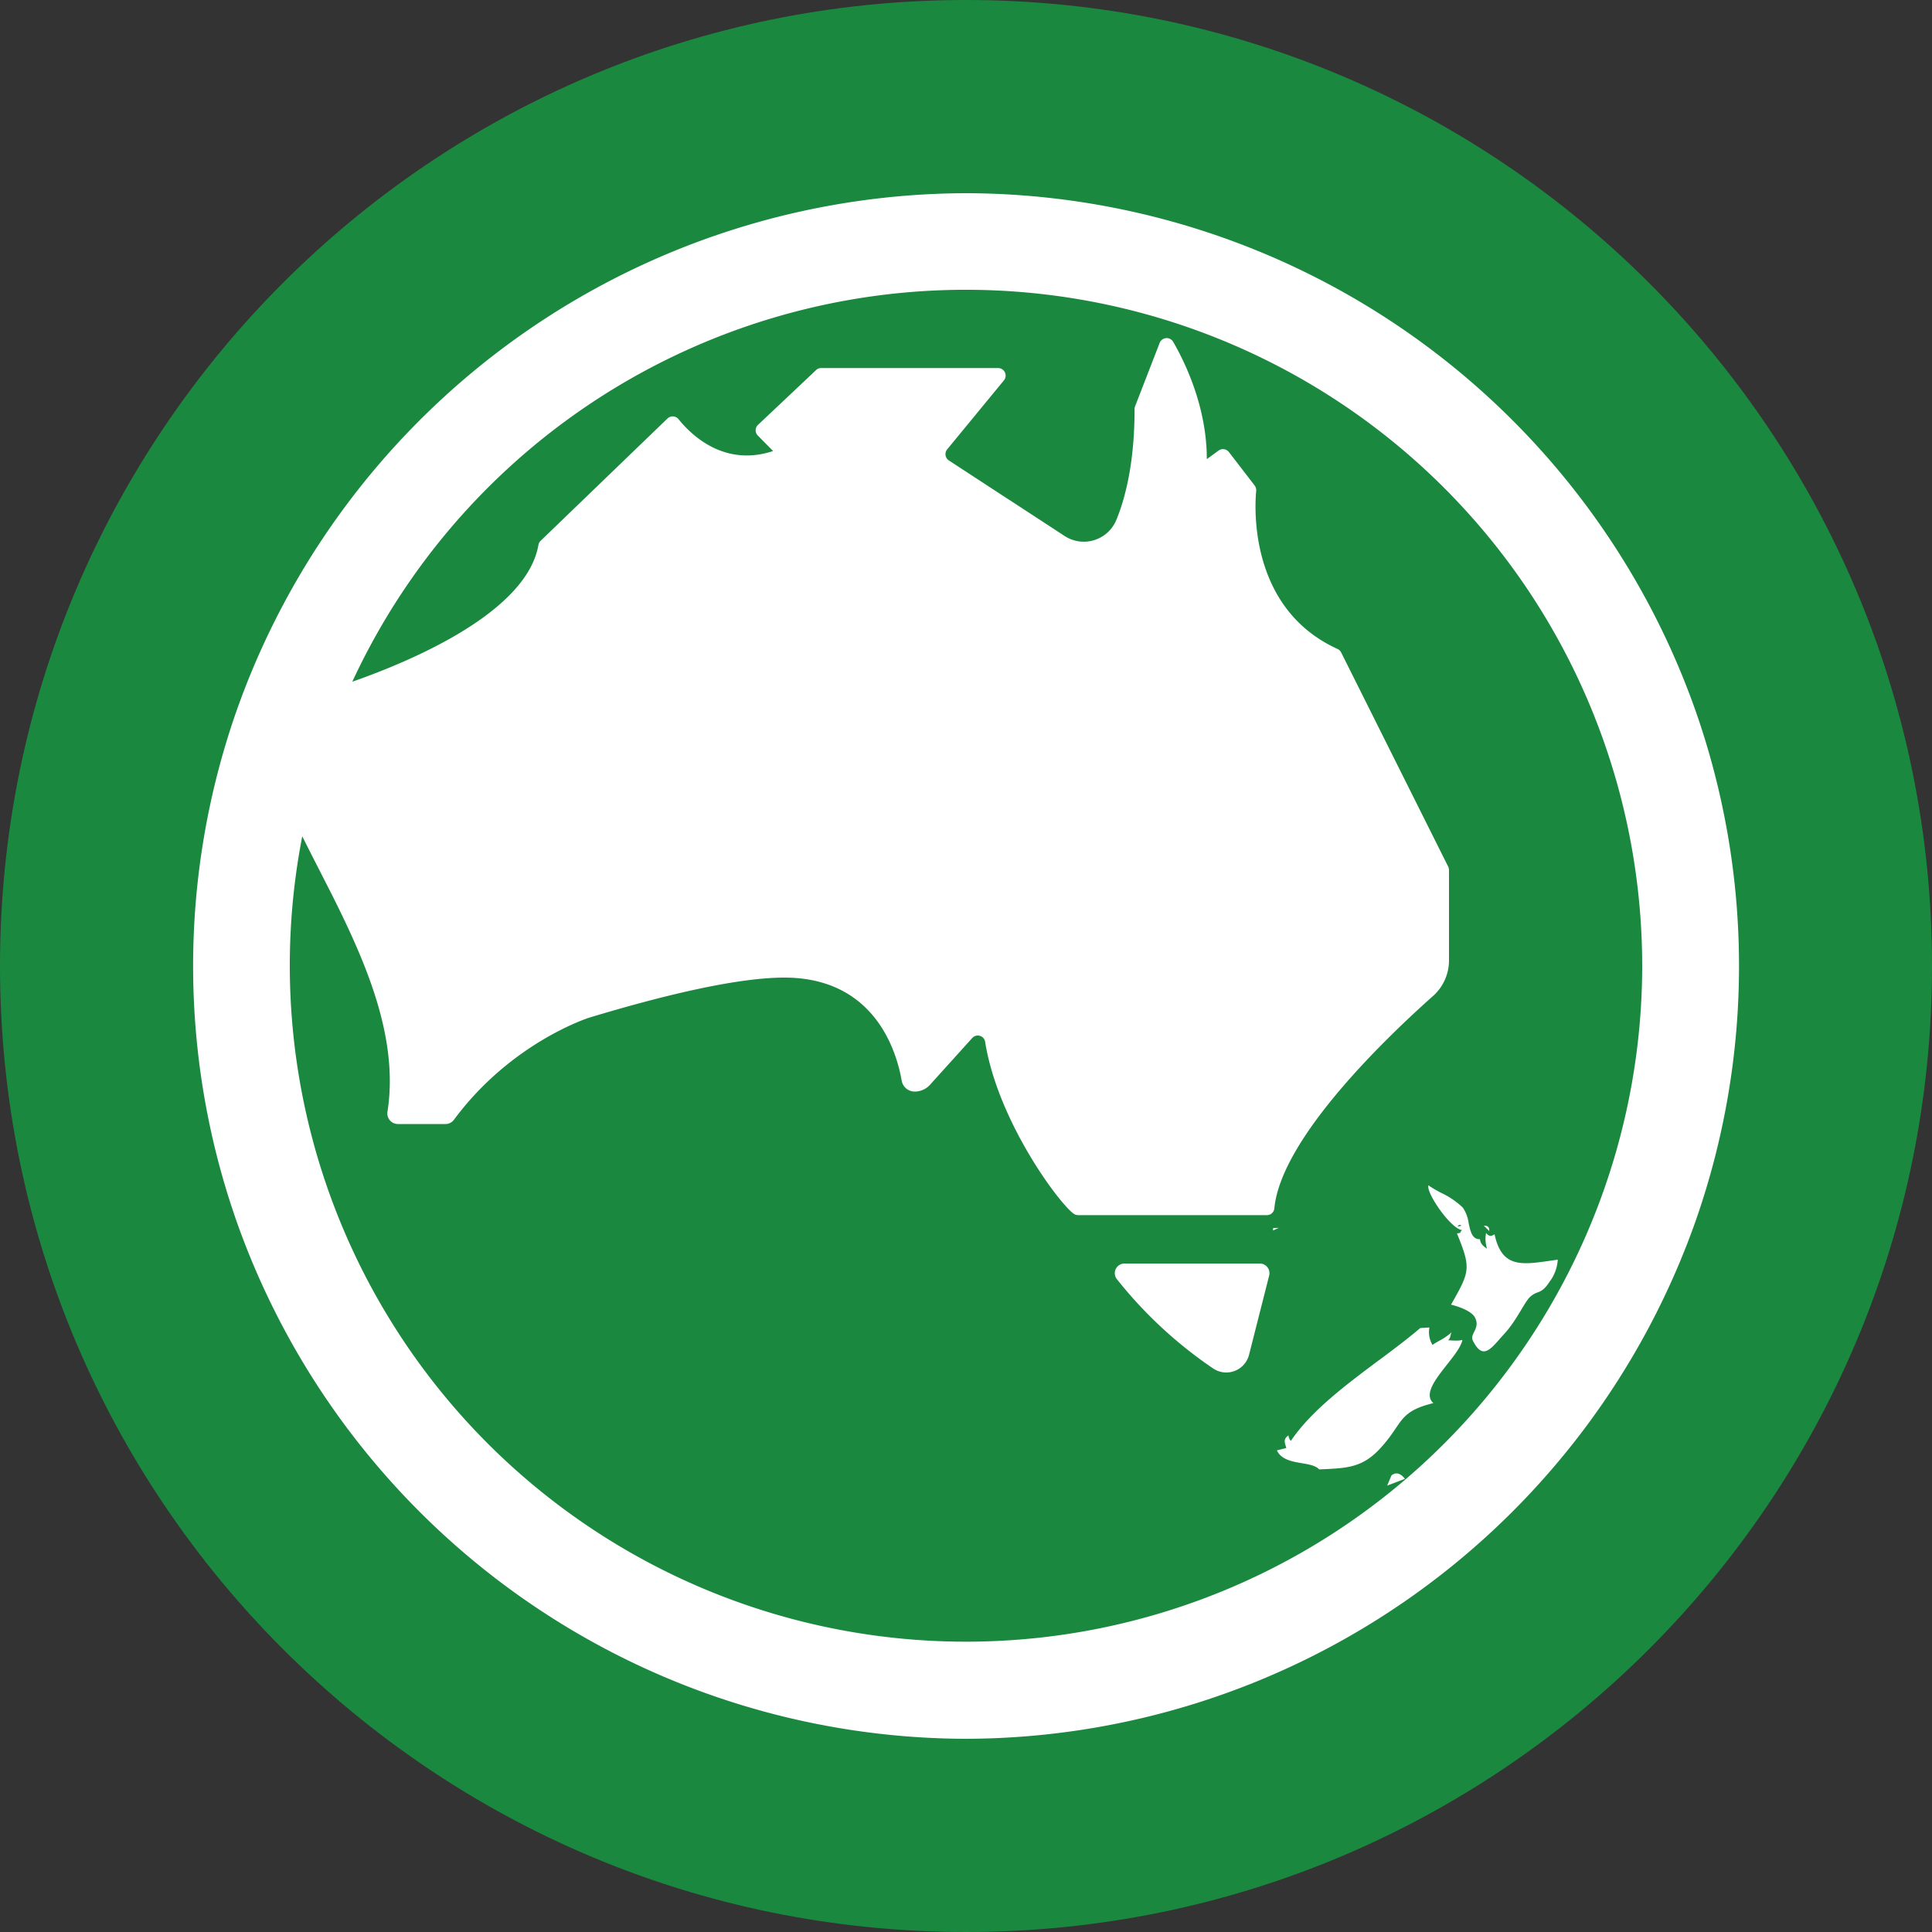
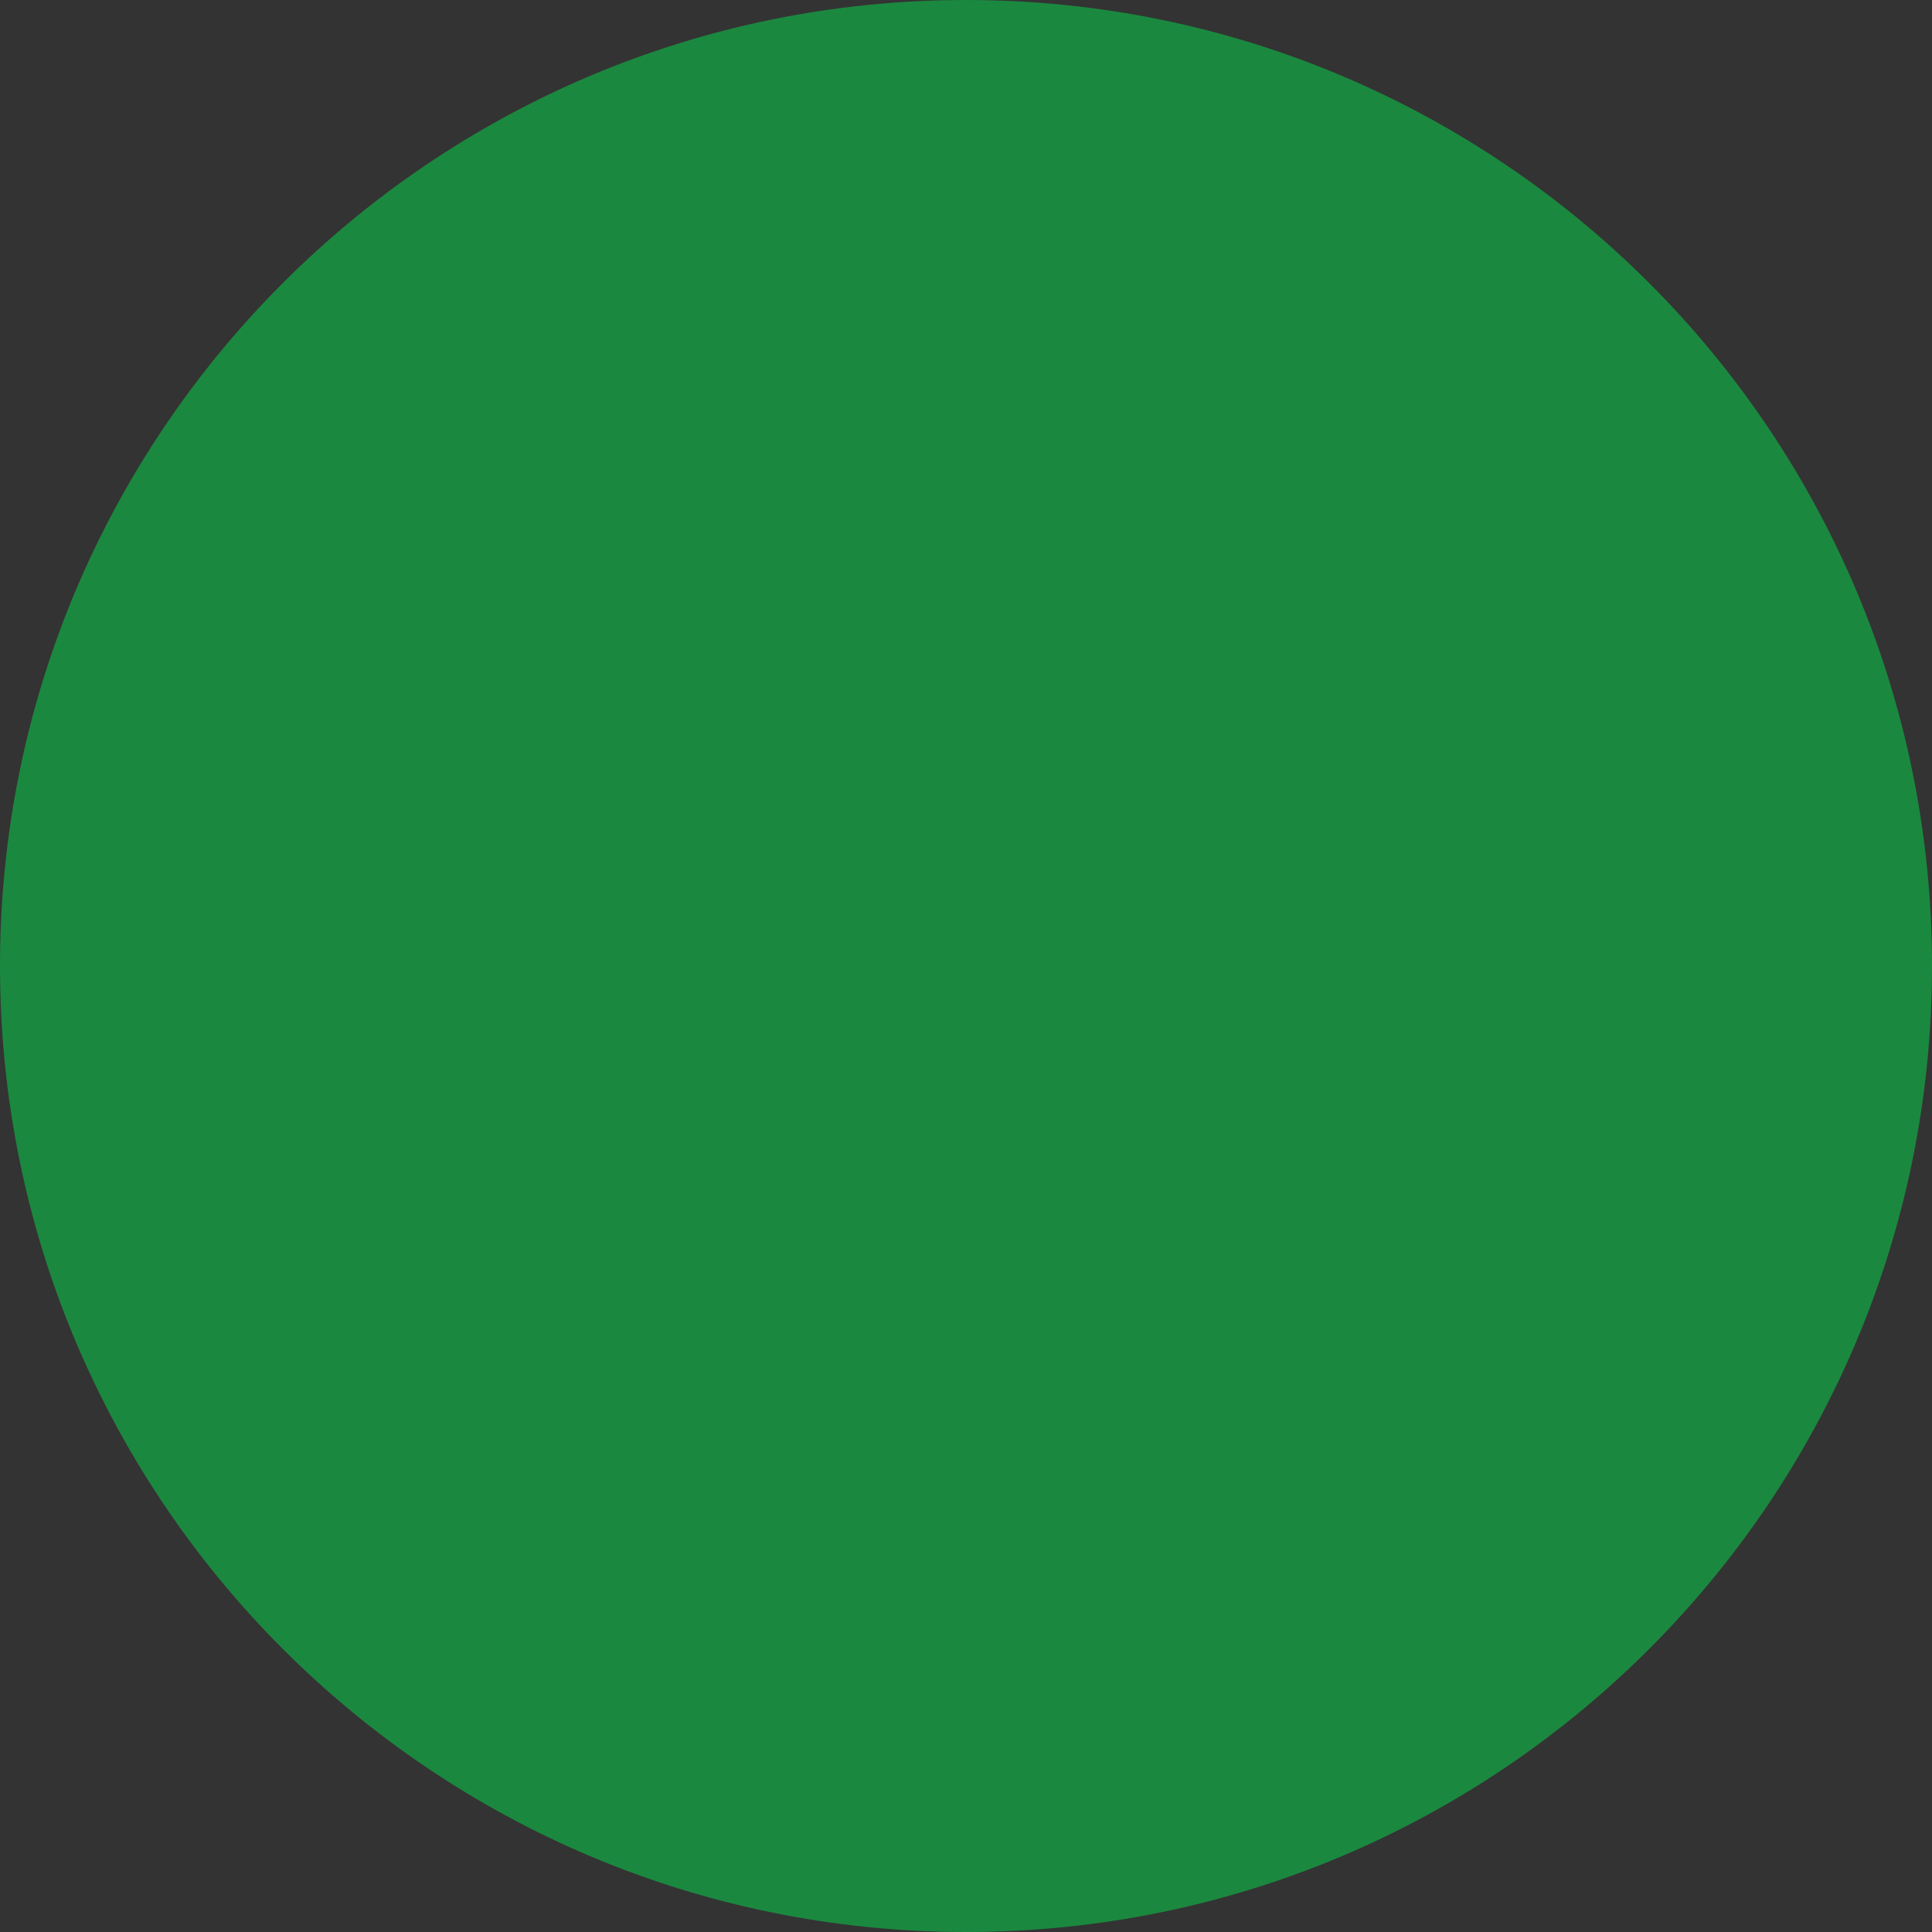
<svg xmlns="http://www.w3.org/2000/svg" width="20" height="20" fill="none">
  <rect width="100%" height="100%" fill="#333333" stroke="none" />
  <path fill-rule="evenodd" clip-rule="evenodd" d="M10 20c5.523 0 10-4.477 10-10S15.523 0 10 0 0 4.477 0 10s4.477 10 10 10z" fill="#1B883F" />
-   <path fill-rule="evenodd" clip-rule="evenodd" d="M10 18a8.027 8.027 0 01-7.551-5.357 7.987 7.987 0 01-.004-5.274A8.03 8.03 0 0110 2a8.027 8.027 0 017.552 5.357 7.98 7.98 0 01.004 5.274A8.031 8.031 0 0110 18zm7-8A7 7 0 113.129 8.657c.055.111.113.225.172.34l.14.275c.356.711.688 1.483.57 2.237a.11.11 0 00.109.127h.491a.109.109 0 00.088-.044c.596-.806 1.403-1.058 1.403-1.058.728-.22 1.513-.414 2.017-.414.94 0 1.164.771 1.215 1.066a.137.137 0 00.135.114c.06 0 .118-.026.158-.07l.438-.485a.077.077 0 01.133.04c.135.845.8 1.717.926 1.785a.075.075 0 00.037.009h1.954c.04 0 .073-.03.077-.07.07-.74 1.206-1.81 1.64-2.196A.494.494 0 0015 9.941v-.933a.085.085 0 00-.008-.036l-1.108-2.217a.077.077 0 00-.038-.037c-.909-.414-.86-1.449-.842-1.636a.083.083 0 00-.015-.055l-.267-.347a.078.078 0 00-.107-.016l-.122.089c0-.537-.223-.997-.348-1.214a.078.078 0 00-.14.01l-.255.658a.073.073 0 00-.005.028c0 .545-.092.912-.189 1.148a.364.364 0 01-.536.165l-.577-.377h-.001l-.62-.405a.078.078 0 01-.017-.114l.588-.715a.078.078 0 00-.06-.127H8.5c-.02 0-.04.008-.053.022l-.601.567a.077.077 0 00-.001.11l.158.16c-.511.17-.855-.175-.979-.33a.078.078 0 00-.114-.007L5.597 5.598a.076.076 0 00-.023.042c-.12.696-1.304 1.199-1.927 1.417A7.001 7.001 0 0117 10zm-1.87 2.688l-.04.01c.009-.02.022-.023.04-.01zm.006.046c-.121-.014-.38-.396-.348-.464.03.024.078.05.13.078a.828.828 0 01.226.154.378.378 0 01.06.163c.019.086.036.165.116.163.007.048.033.072.074.098a.323.323 0 01-.01-.163c.035.045.06.03.075.021.006-.003.01-.006.013-.005.074.344.276.315.569.273l.085-.012a.421.421 0 01-.086.23c-.053.082-.09.097-.125.11a.204.204 0 00-.09.061c-.025.03-.05.073-.081.124-.044.073-.097.161-.169.24l-.045.05c-.11.126-.188.214-.283.023-.016-.031-.002-.06.013-.09.02-.04.043-.087.007-.152-.037-.067-.174-.113-.245-.13v-.002c.193-.341.21-.37.06-.736.034-.004.034-.006.037-.012.001-.005.003-.011.017-.022zm-1.956-.022l-.002.026.06-.027-.058.001zm2.18-.024l.056.055c.005-.04-.016-.057-.057-.055zm-1.086 1.394c.152-.114.3-.224.428-.334l.095-.006a.259.259 0 00.032.18c.02-.014.043-.027.066-.04a.634.634 0 00.133-.091c-.008.014-.01.026-.013.037a.083.083 0 01-.023.046c.04.003.109.008.147-.003-.015.072-.087.163-.161.257-.118.15-.241.306-.14.397-.254.062-.305.137-.39.262-.04.059-.087.128-.166.213-.176.189-.336.197-.572.209l-.054.002c-.037-.04-.107-.052-.18-.064-.103-.018-.213-.037-.258-.133l.098-.024-.008-.027c-.011-.04-.02-.068.03-.104.002.021.01.042.025.057.209-.31.57-.58.91-.834zm.131 1.19l-.045.107.184-.07c-.041-.053-.089-.076-.139-.036zm-1.475-1.247a.243.243 0 01-.372.141 4.482 4.482 0 01-.996-.924.1.1 0 01.079-.162h1.399a.1.1 0 01.098.126l-.208.819z" fill="#fff" />
</svg>